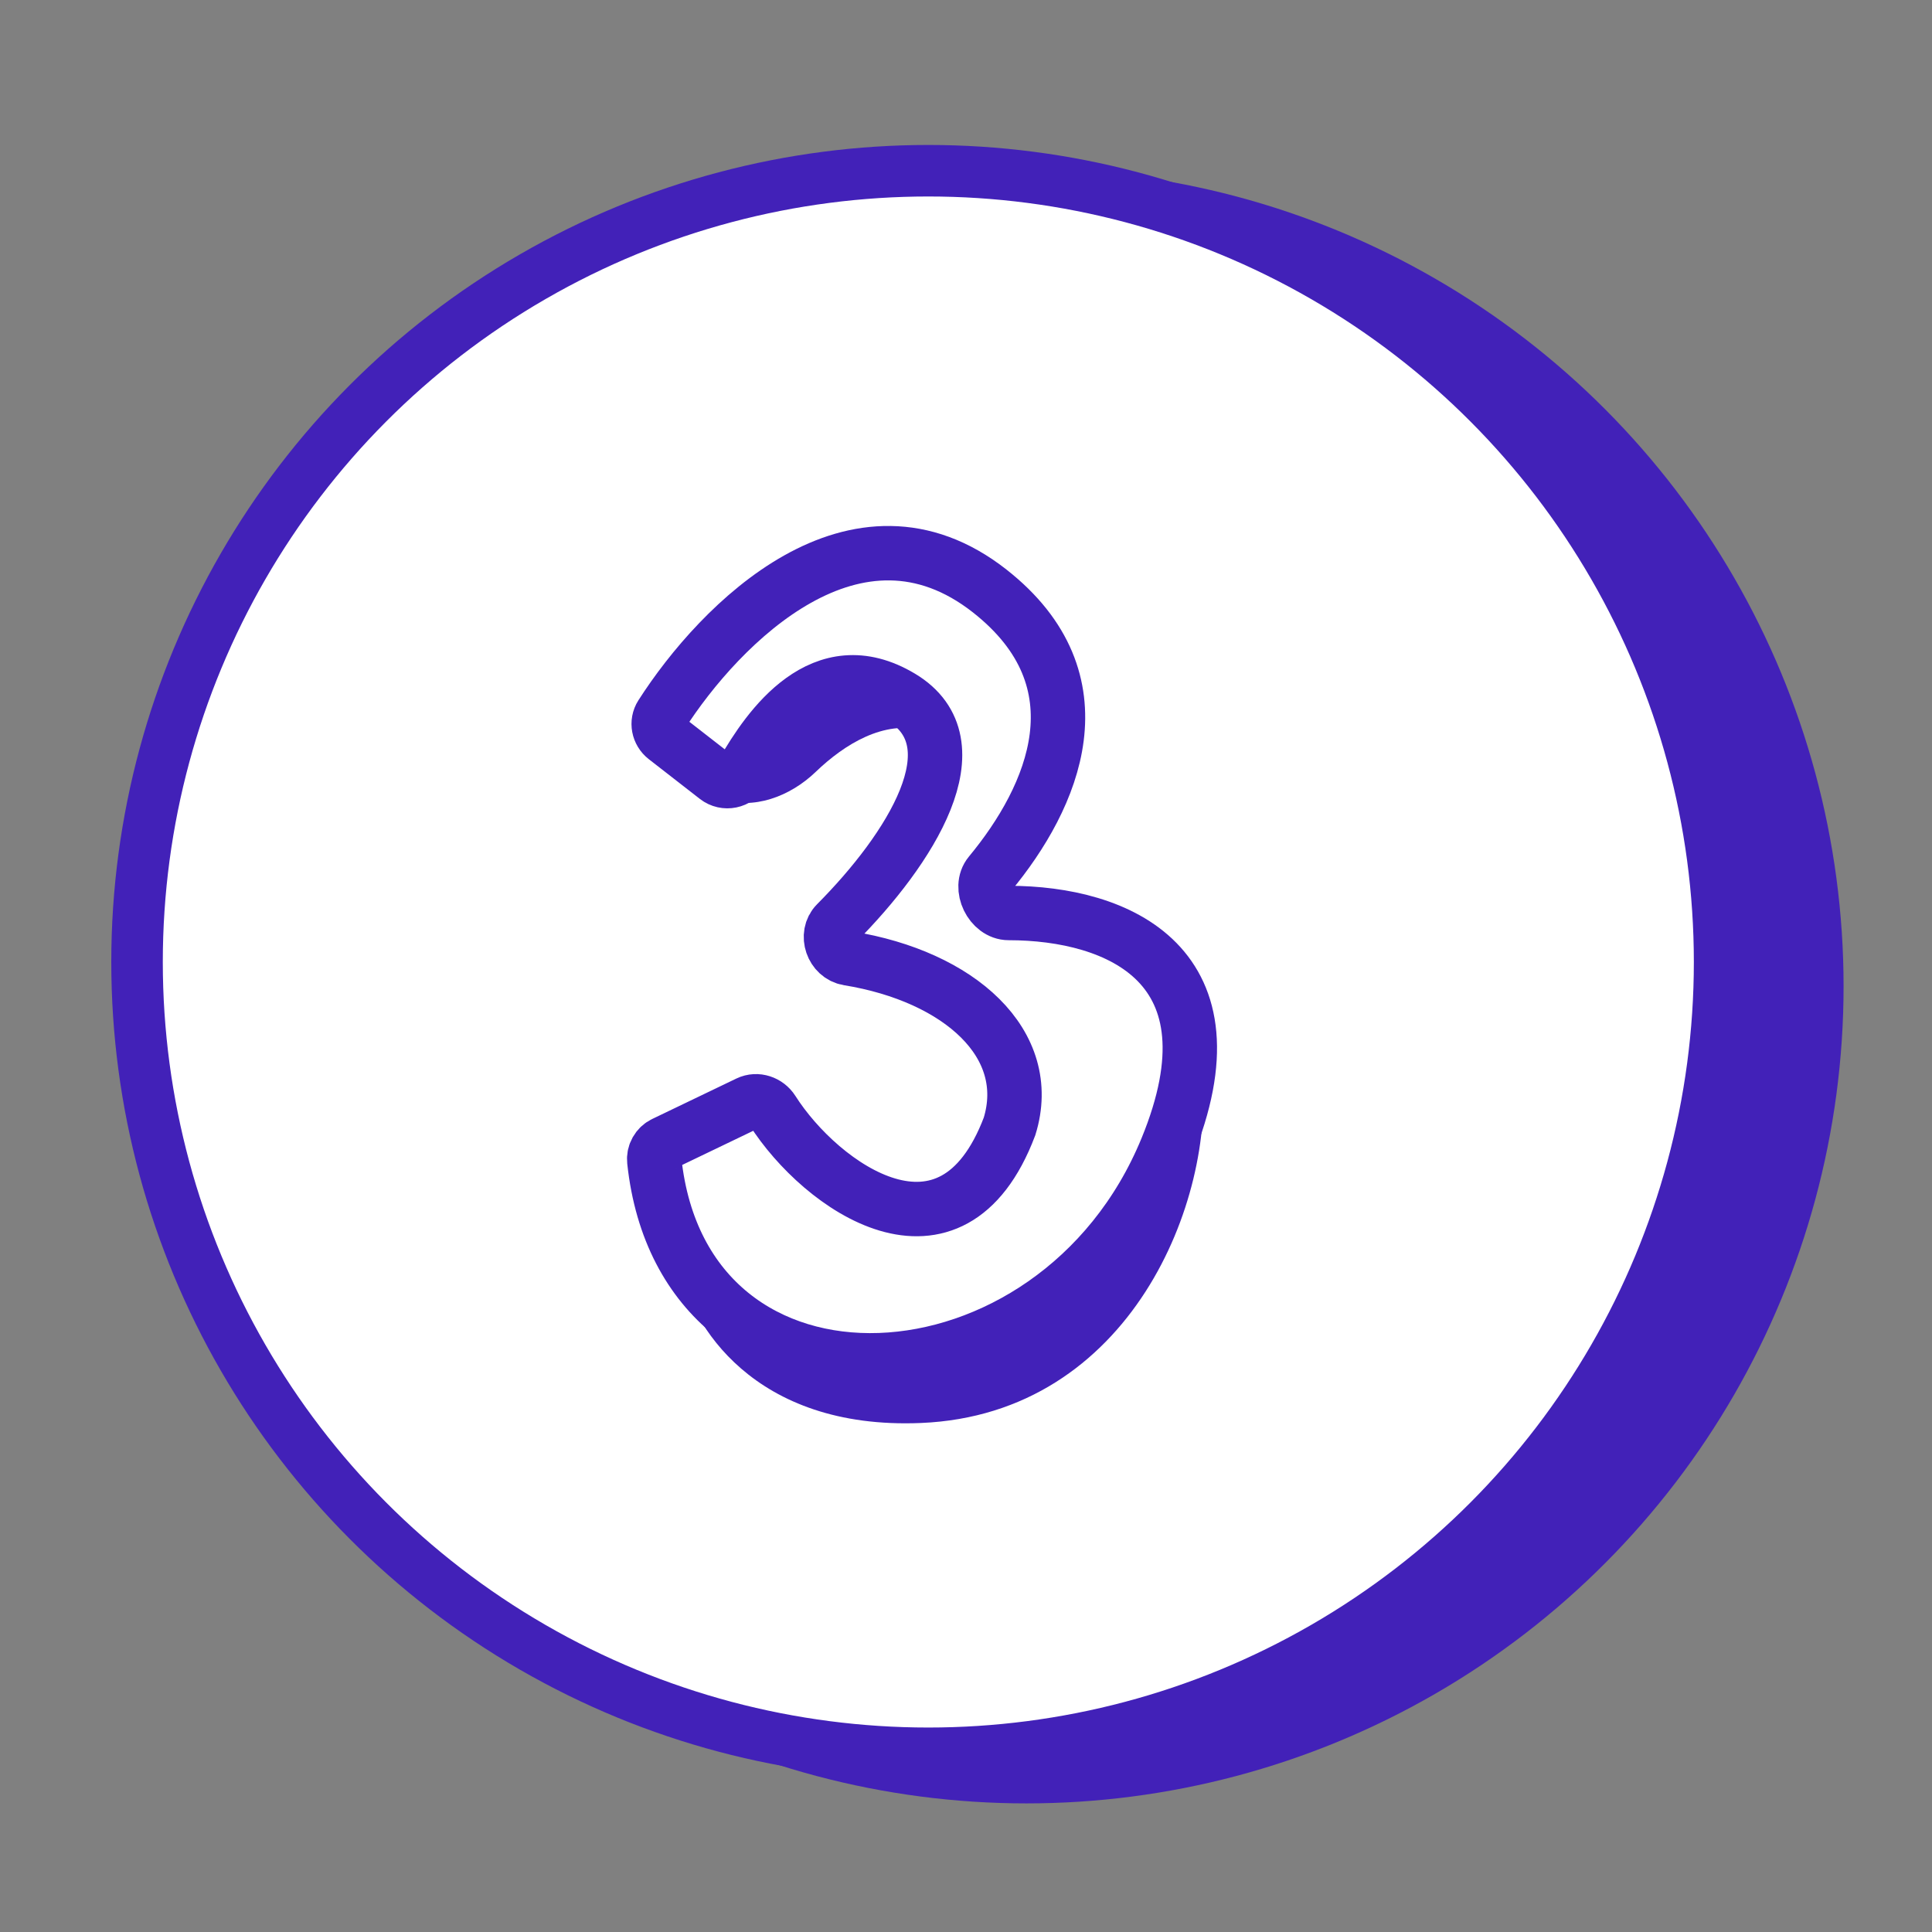
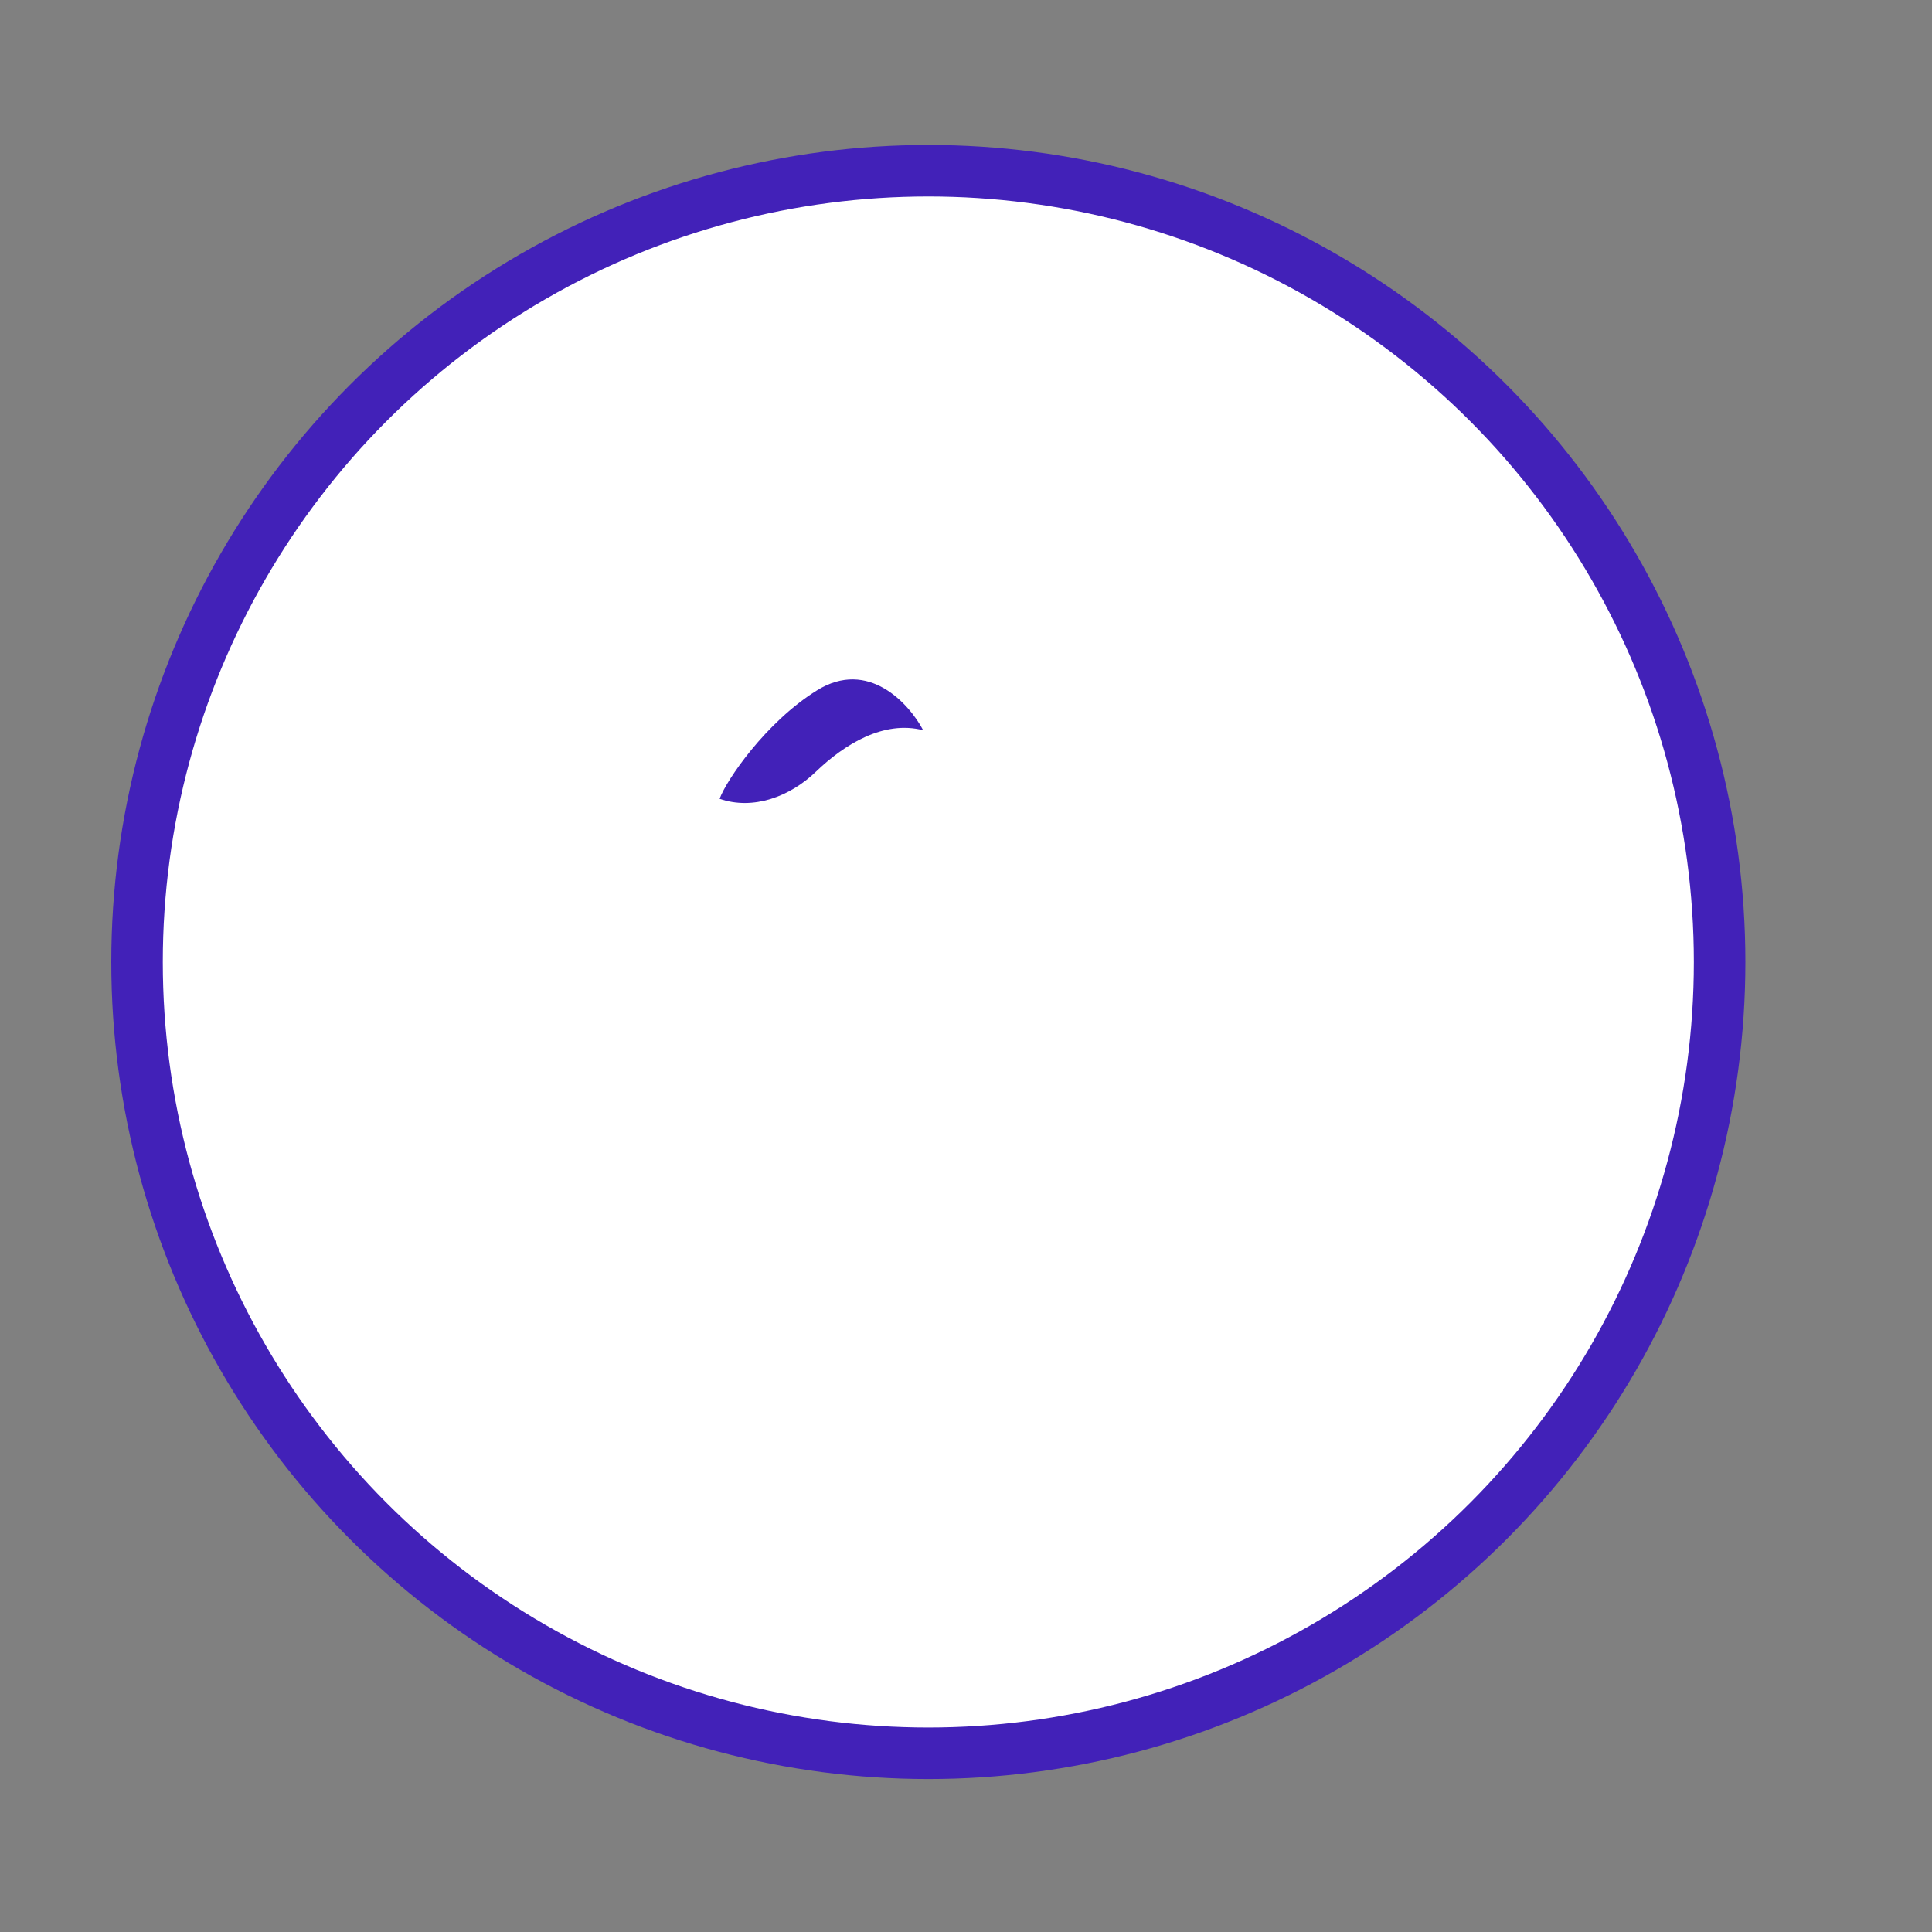
<svg xmlns="http://www.w3.org/2000/svg" width="30" height="30" viewBox="0 0 30 30" fill="none">
  <rect x="0" y="0" width="30" height="30" fill="#808080" stroke="none" />
-   <circle cx="15.938" cy="15.314" r="12.689" fill="#4221B8" />
  <circle cx="14.415" cy="14.938" r="12.287" fill="white" stroke="#4221B8" stroke-width="0.8" />
-   <path d="M15.367 9.176C13.296 7.551 11.186 9.67 10.269 11.102C10.195 11.218 10.225 11.37 10.334 11.455L11.127 12.072C11.26 12.175 11.452 12.135 11.536 11.989C11.933 11.297 12.767 10.089 13.992 10.824C15.189 11.542 14.129 13.19 12.988 14.338C12.812 14.514 12.926 14.841 13.172 14.881C14.898 15.161 16.072 16.21 15.676 17.491C14.774 19.873 12.747 18.427 11.995 17.245C11.915 17.119 11.753 17.063 11.618 17.128L10.311 17.756C10.21 17.804 10.148 17.913 10.16 18.025C10.619 22.331 16.388 22.037 18.116 17.836C19.288 14.986 17.363 14.178 15.663 14.177C15.387 14.177 15.195 13.783 15.371 13.57C16.362 12.374 17.148 10.574 15.367 9.176Z" stroke="#4221B8" stroke-width="0.845" />
-   <path d="M14.302 22.096C11.69 22.206 10.716 20.538 10.556 19.69C12.377 21.512 13.374 21.271 15.882 20.481C17.889 19.849 18.574 17.651 18.666 16.632C18.872 18.625 17.566 21.959 14.302 22.096Z" fill="#4221B8" />
  <path d="M14.335 11.339C13.725 11.182 13.119 11.551 12.667 11.985C12.268 12.369 11.697 12.585 11.174 12.404C11.277 12.118 11.889 11.215 12.686 10.72C13.483 10.225 14.118 10.926 14.335 11.339Z" fill="#4221B8" />
</svg>